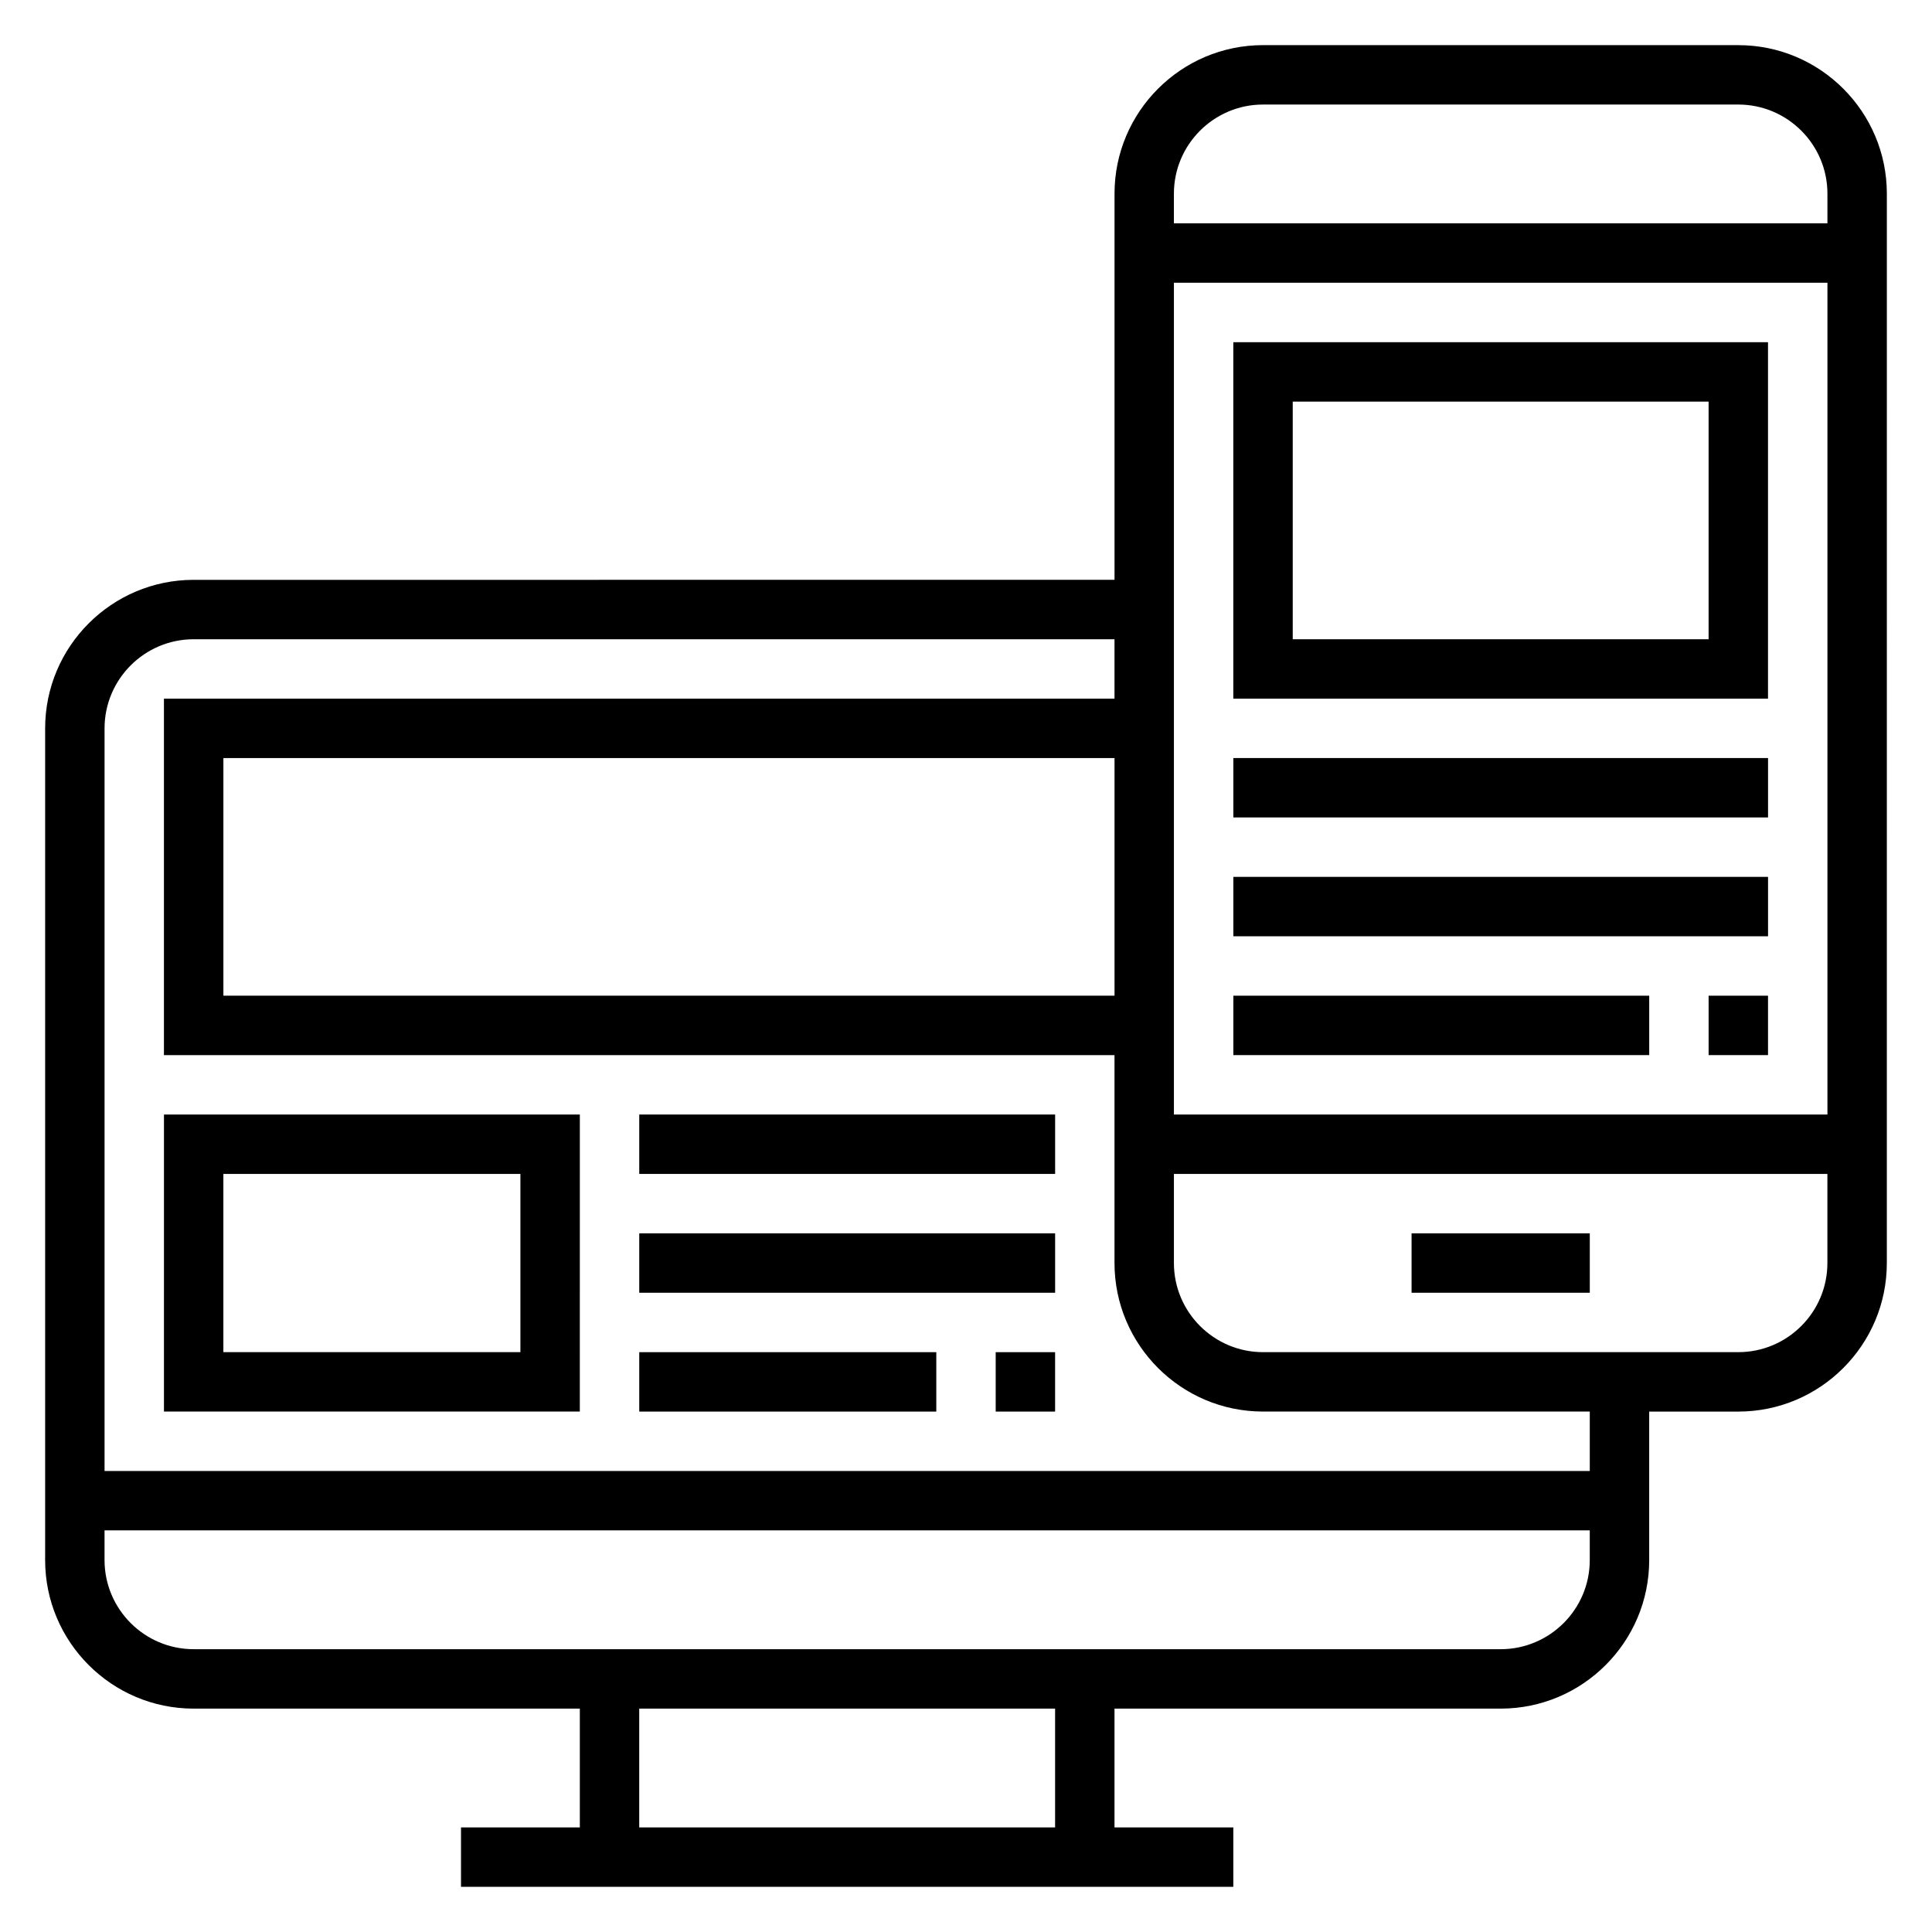
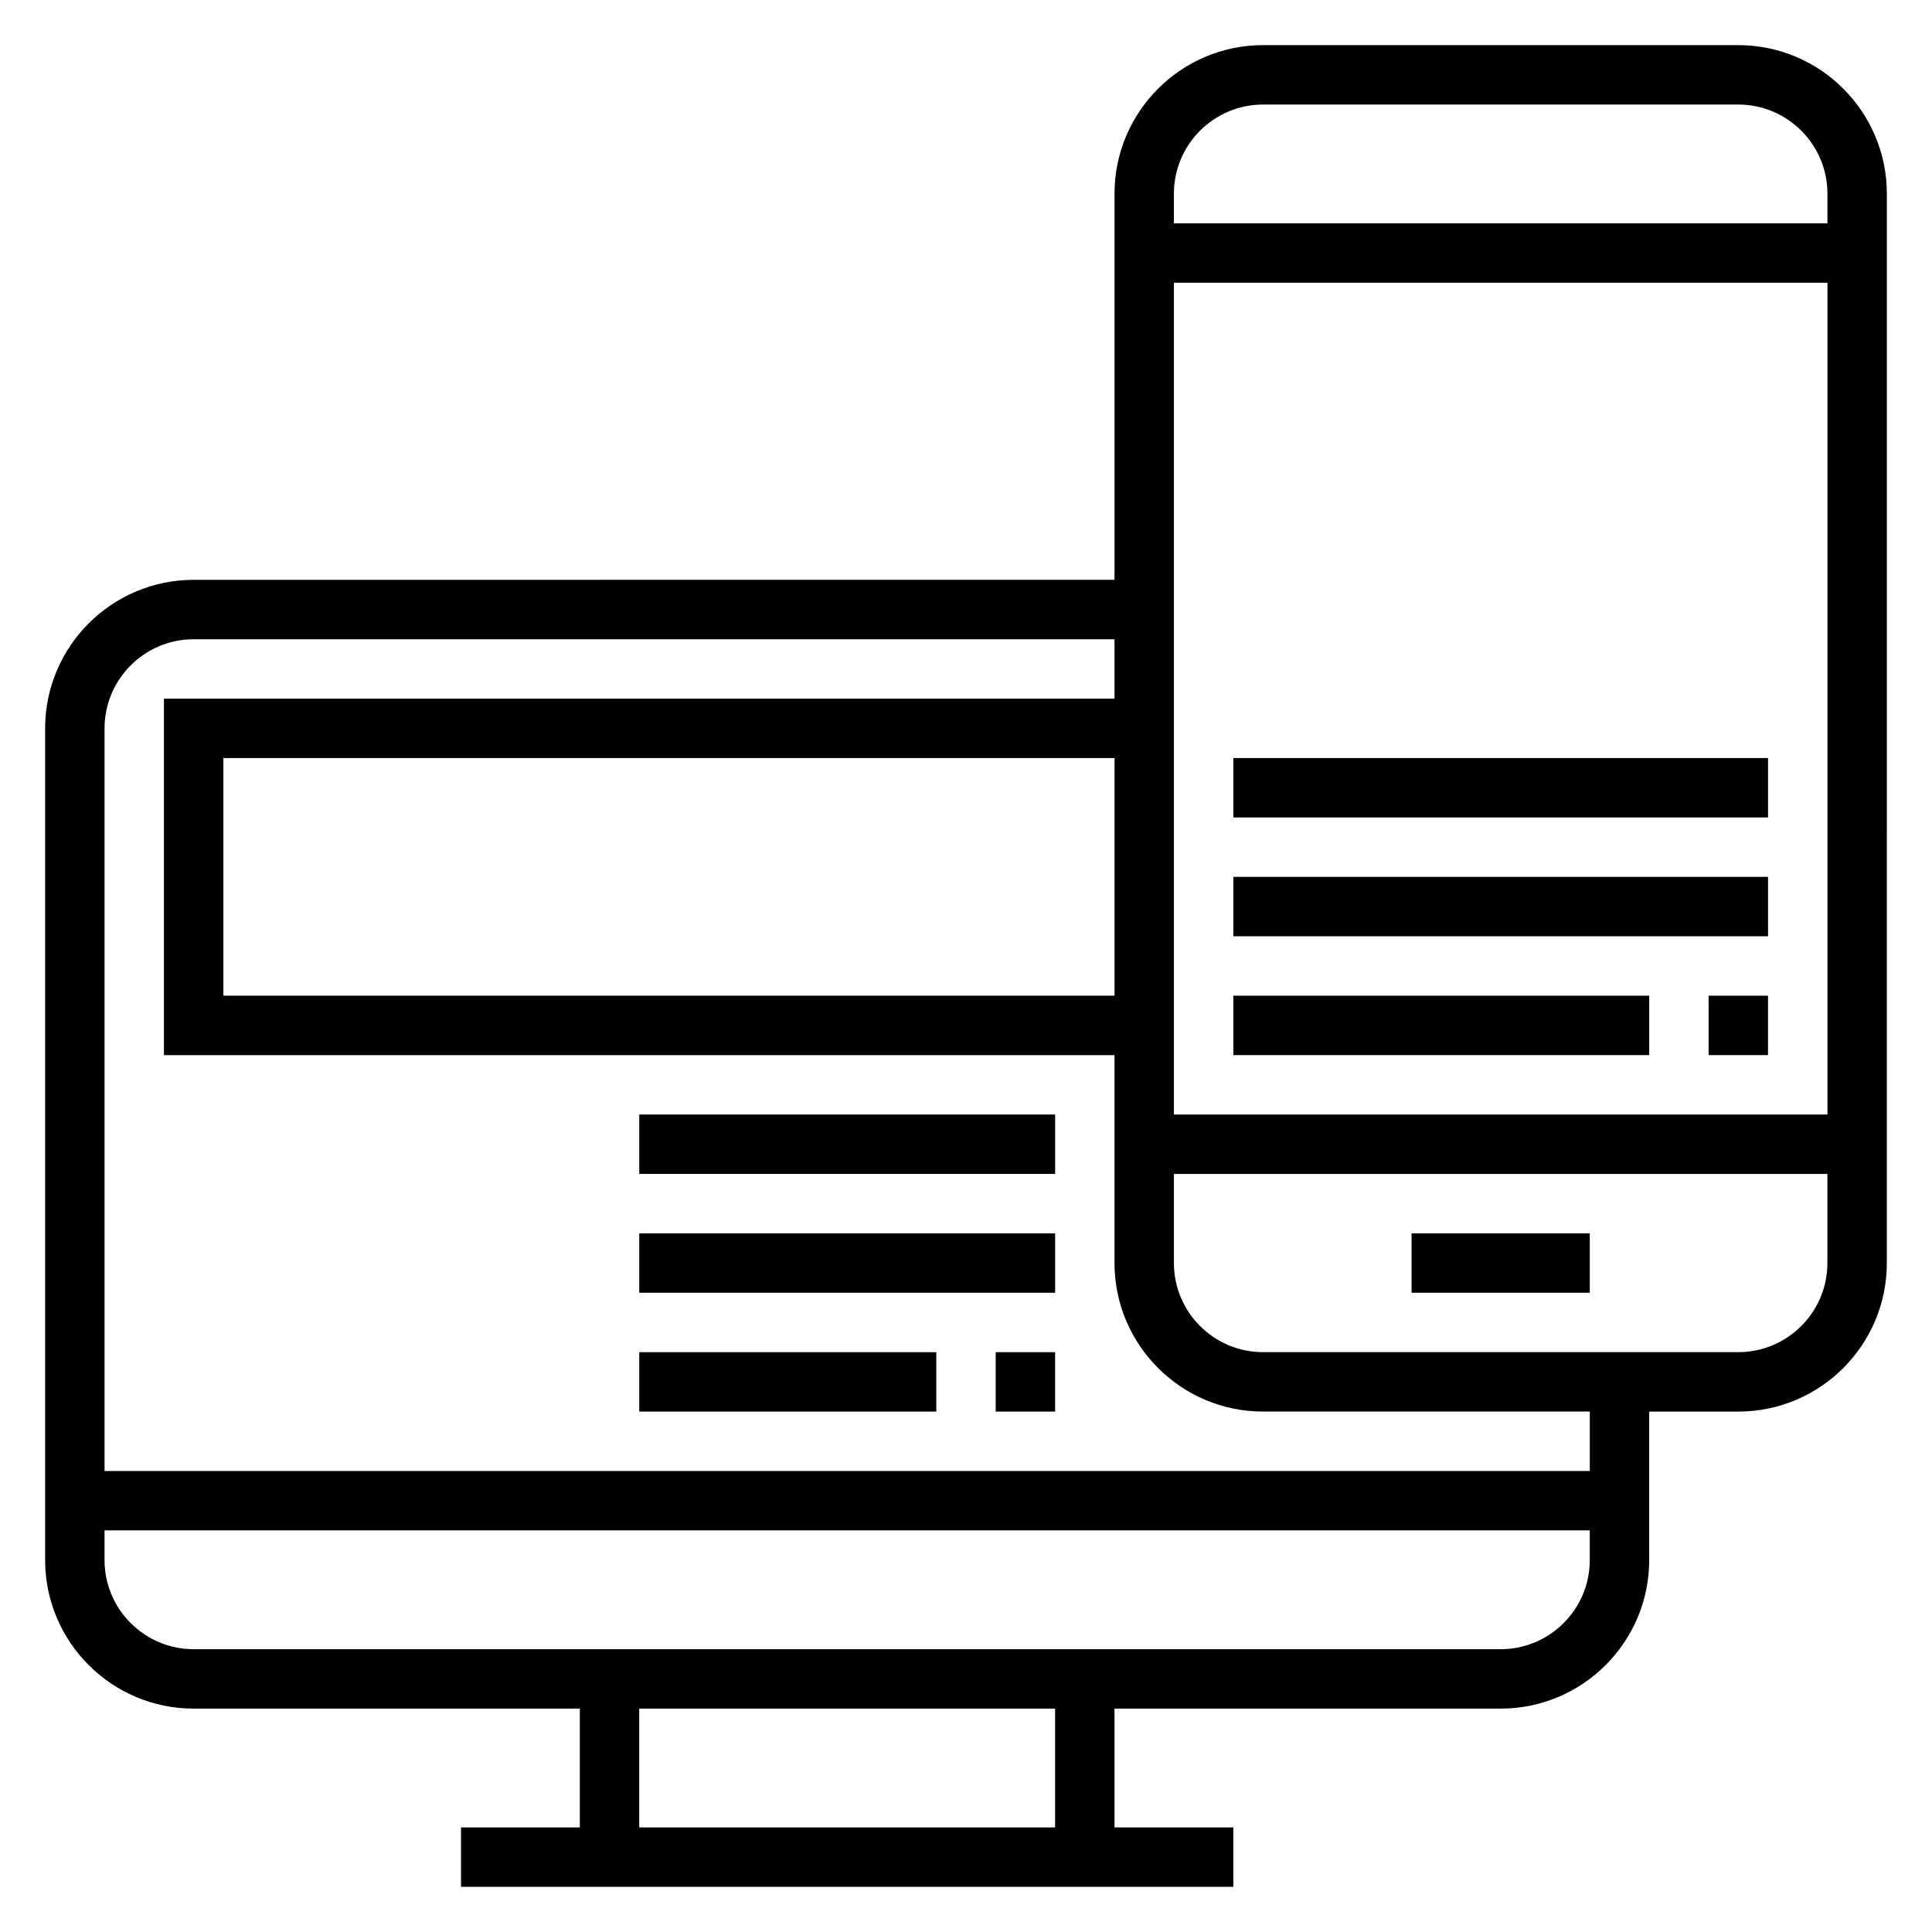
<svg xmlns="http://www.w3.org/2000/svg" fill="#000000" width="800px" height="800px" version="1.1" viewBox="144 144 512 512">
  <g>
    <path d="m604.67 155.96h-125.95c-21.703 0-39.359 17.656-39.359 39.359v102.34l-244.04 0.004c-21.703 0-39.359 17.656-39.359 39.359v220.42c0 21.703 17.656 39.359 39.359 39.359h102.34v31.488h-31.488v15.742h204.67v-15.742h-31.488v-31.488h102.34c21.703 0 39.359-17.656 39.359-39.359v-39.359h23.617c21.703 0 39.359-17.656 39.359-39.359l0.004-283.4c0-21.703-17.656-39.359-39.359-39.359zm-125.95 15.746h125.95c13.02 0 23.617 10.598 23.617 23.617v7.871h-173.19v-7.875c0-13.02 10.598-23.613 23.617-23.613zm-39.359 236.16h-236.16v-62.977h236.16zm188.93-188.93v220.42h-173.19v-220.42zm-204.68 409.35h-110.21v-31.488h110.21zm118.08-47.234h-346.37c-13.02 0-23.617-10.598-23.617-23.617v-7.871h393.6v7.871c0.004 13.023-10.594 23.617-23.613 23.617zm23.617-47.23h-393.6v-196.8c0-13.02 10.598-23.617 23.617-23.617h244.03v15.742h-251.91v94.465h251.91v55.105c0 21.703 17.656 39.359 39.359 39.359h86.594zm39.359-31.488h-125.95c-13.02 0-23.617-10.598-23.617-23.617v-23.617h173.18v23.617c0.004 13.02-10.594 23.617-23.613 23.617z" />
-     <path d="m518.08 470.85h47.23v15.742h-47.23z" />
-     <path d="m612.54 234.69h-141.7v94.465h141.7zm-15.742 78.719h-110.21v-62.977h110.21z" />
+     <path d="m518.08 470.85h47.23v15.742h-47.23" />
    <path d="m596.8 407.87h15.742v15.742h-15.742z" />
    <path d="m470.85 407.87h110.21v15.742h-110.21z" />
    <path d="m470.85 376.38h141.7v15.742h-141.7z" />
    <path d="m470.85 344.89h141.7v15.742h-141.7z" />
-     <path d="m187.45 518.08h110.21l0.004-78.719h-110.21zm15.746-62.977h78.719v47.23l-78.719 0.004z" />
    <path d="m313.41 439.36h110.21v15.742h-110.21z" />
    <path d="m313.41 470.85h110.21v15.742h-110.21z" />
    <path d="m313.41 502.34h78.719v15.742h-78.719z" />
    <path d="m407.87 502.34h15.742v15.742h-15.742z" />
  </g>
</svg>